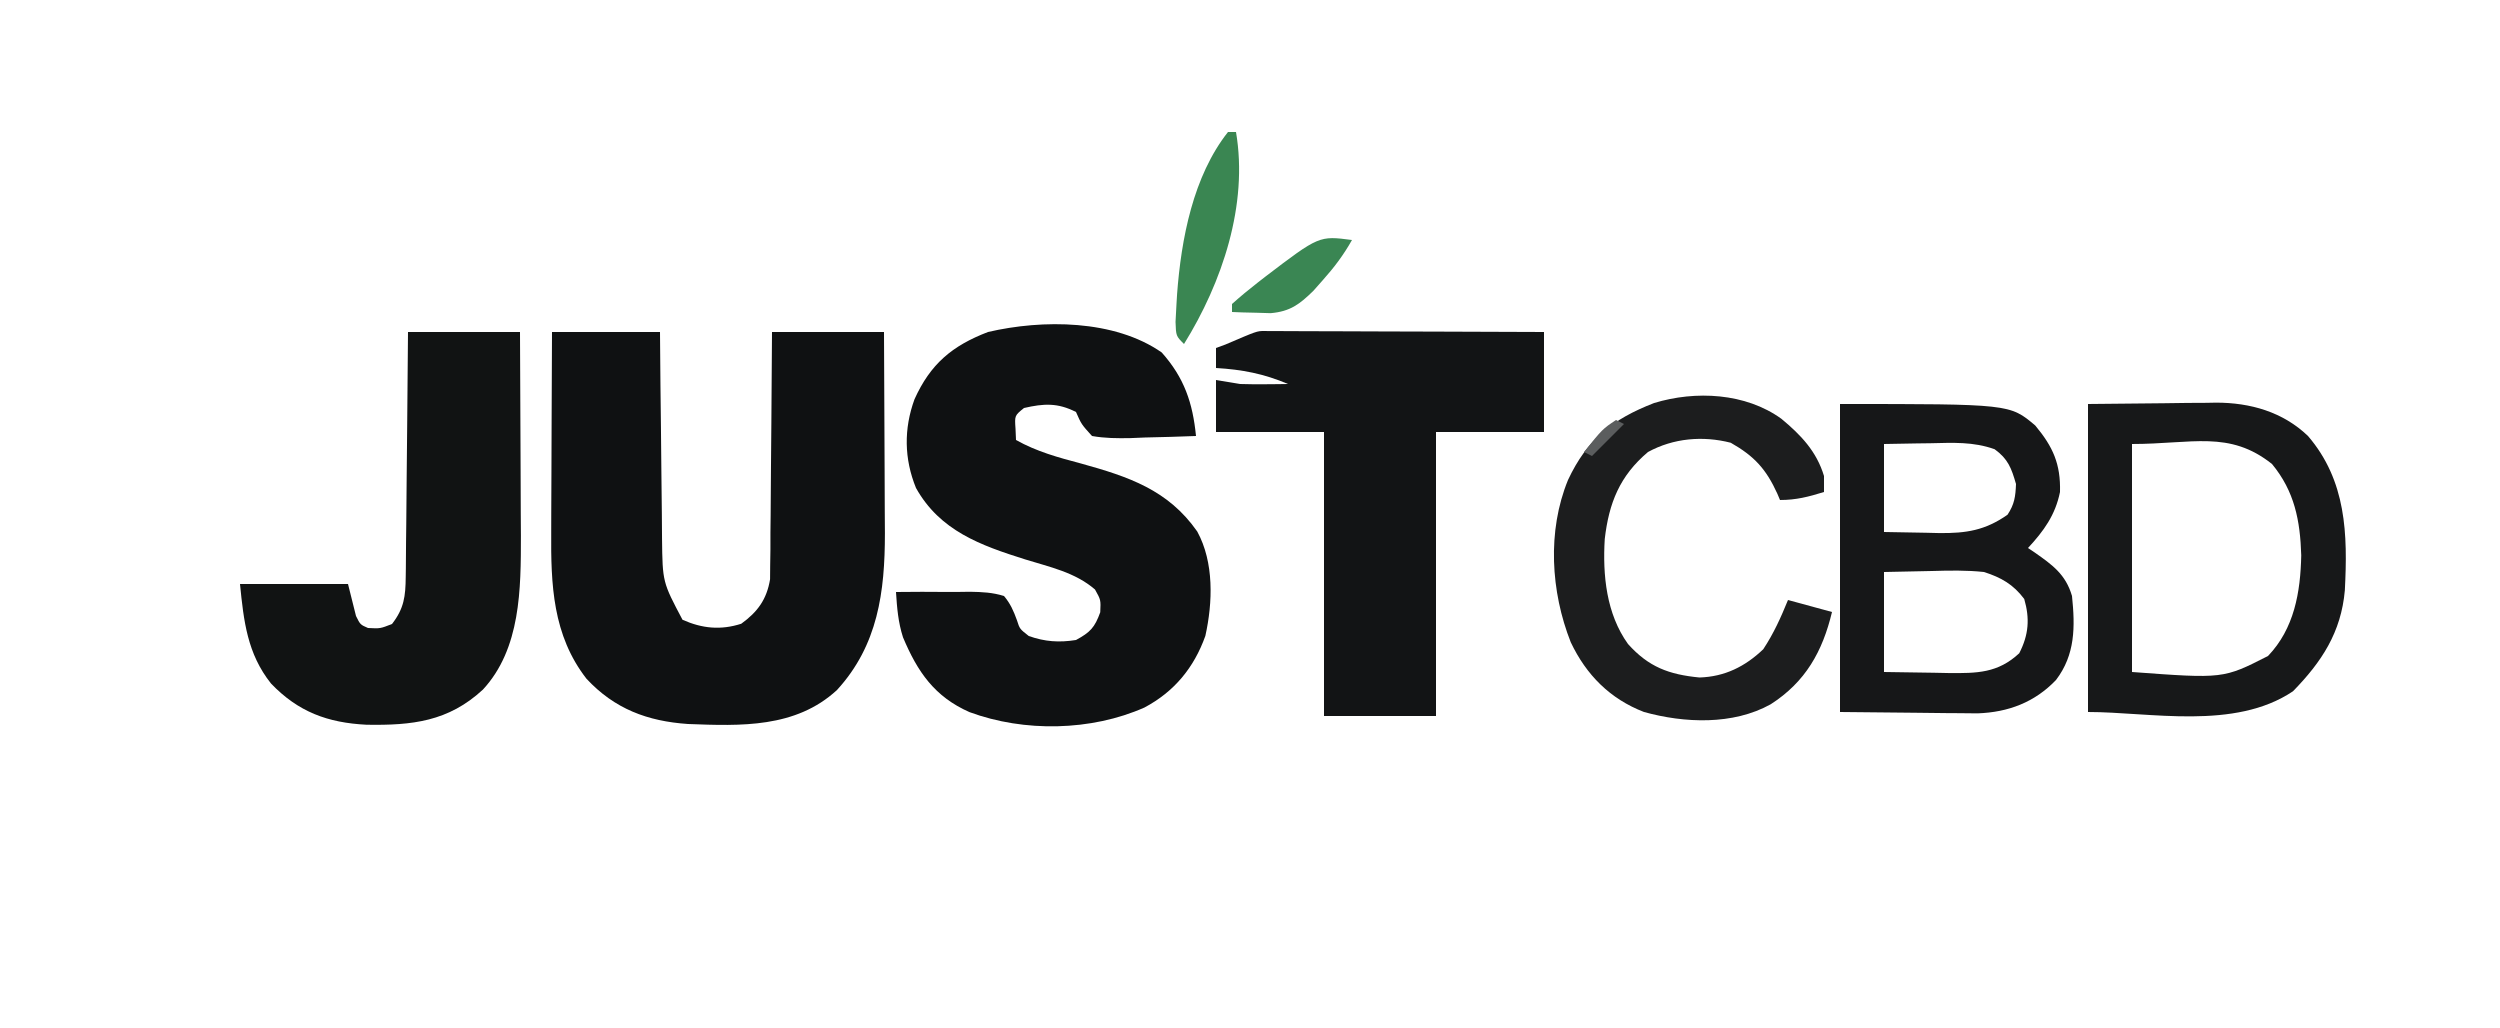
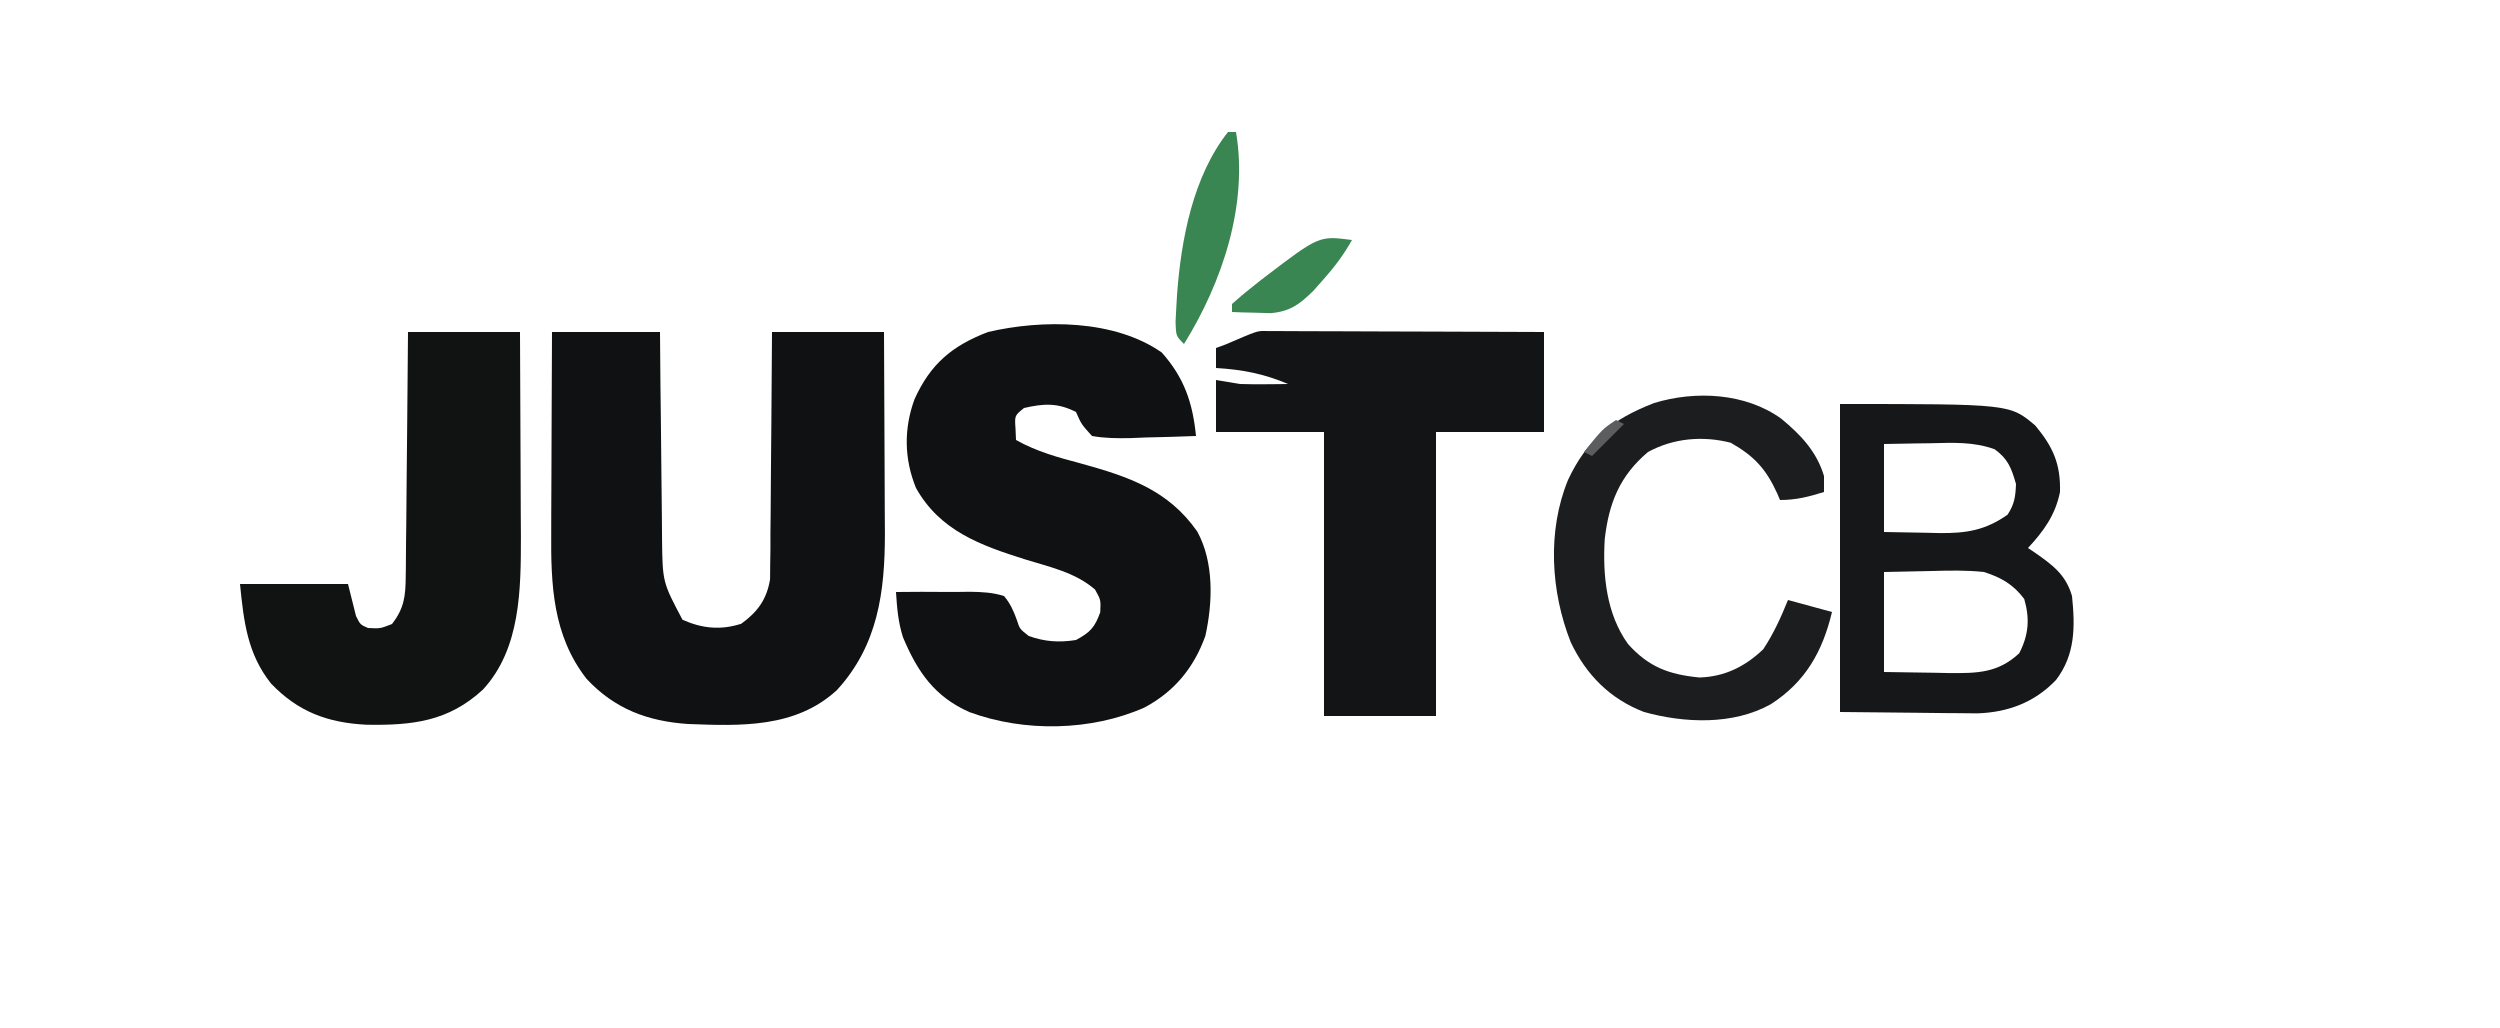
<svg xmlns="http://www.w3.org/2000/svg" width="625" height="257">
  <path d="M0 0 C8.91 0 17.82 0 27 0 C27.037 4.383 27.075 8.766 27.113 13.281 C27.151 16.793 27.193 20.304 27.236 23.815 C27.28 27.512 27.32 31.21 27.346 34.907 C27.373 38.474 27.413 42.04 27.463 45.606 C27.488 47.617 27.498 49.629 27.508 51.641 C27.637 62.518 27.637 62.518 32.625 71.938 C37.541 74.137 42.183 74.583 47.312 72.938 C51.395 69.994 53.703 66.827 54.519 61.811 C54.532 60.099 54.532 60.099 54.546 58.352 C54.566 57.051 54.585 55.75 54.606 54.41 C54.607 53.005 54.609 51.6 54.609 50.195 C54.624 48.747 54.641 47.298 54.659 45.849 C54.703 42.052 54.723 38.254 54.738 34.456 C54.758 30.575 54.8 26.694 54.84 22.812 C54.915 15.208 54.963 7.604 55 0 C64.24 0 73.48 0 83 0 C83.042 7.739 83.082 15.478 83.104 23.217 C83.114 26.823 83.128 30.428 83.151 34.033 C83.173 37.515 83.185 40.996 83.19 44.478 C83.195 46.432 83.211 48.386 83.227 50.34 C83.228 64.97 81.493 78.304 71.25 89.5 C60.908 99.048 47.155 98.503 34 98 C23.888 97.311 15.642 94.231 8.625 86.688 C0.155 75.801 -0.297 63.146 -0.195 49.902 C-0.192 48.458 -0.189 47.013 -0.187 45.569 C-0.179 41.796 -0.16 38.023 -0.137 34.25 C-0.117 30.389 -0.108 26.528 -0.098 22.666 C-0.076 15.111 -0.041 7.555 0 0 Z " fill="#0F1112" transform="translate(138,83)" />
  <path d="M0 0 C5.631 6.318 7.745 12.605 8.562 20.875 C4.313 21.049 0.064 21.156 -4.188 21.25 C-5.394 21.3 -6.601 21.351 -7.844 21.402 C-11.144 21.457 -14.186 21.452 -17.438 20.875 C-20.09 17.941 -20.09 17.941 -21.438 14.875 C-25.998 12.544 -29.5 12.736 -34.438 13.875 C-36.787 15.773 -36.787 15.773 -36.562 19 C-36.521 19.949 -36.48 20.898 -36.438 21.875 C-31.235 24.786 -25.928 26.227 -20.188 27.75 C-8.349 31.035 1.592 34.318 8.879 44.762 C13.088 52.461 12.764 62.465 10.902 70.848 C8.067 78.79 3.135 84.783 -4.312 88.75 C-17.622 94.659 -34.367 94.962 -48.051 89.91 C-56.796 86.062 -61.064 79.834 -64.691 71.195 C-65.901 67.434 -66.188 63.811 -66.438 59.875 C-62.11 59.822 -57.787 59.815 -53.46 59.863 C-51.61 59.874 -49.76 59.847 -47.91 59.816 C-44.883 59.873 -42.331 59.977 -39.438 60.875 C-37.817 62.818 -37.069 64.561 -36.203 66.93 C-35.514 69.1 -35.514 69.1 -33.25 70.875 C-29.235 72.303 -25.647 72.554 -21.438 71.875 C-17.861 69.938 -16.755 68.753 -15.375 64.938 C-15.228 61.851 -15.228 61.851 -16.688 59.25 C-21.66 54.955 -27.95 53.647 -34.141 51.727 C-45.29 48.217 -55.445 44.582 -61.438 33.875 C-64.412 26.573 -64.506 19.071 -61.812 11.688 C-57.844 2.896 -52.443 -1.671 -43.438 -5.125 C-29.809 -8.301 -11.819 -8.261 0 0 Z " fill="#0F1112" transform="translate(290.438,88.125)" />
  <path d="M0 0 C1.041 0.011 1.041 0.011 2.103 0.022 C2.835 0.021 3.567 0.021 4.321 0.021 C6.745 0.022 9.169 0.038 11.593 0.054 C13.272 0.057 14.95 0.06 16.629 0.062 C21.051 0.07 25.474 0.089 29.896 0.112 C34.407 0.132 38.918 0.141 43.429 0.151 C52.283 0.173 61.137 0.208 69.992 0.249 C69.992 8.499 69.992 16.749 69.992 25.249 C61.082 25.249 52.172 25.249 42.992 25.249 C42.992 48.679 42.992 72.109 42.992 96.249 C33.752 96.249 24.512 96.249 14.992 96.249 C14.992 72.819 14.992 49.389 14.992 25.249 C6.082 25.249 -2.828 25.249 -12.008 25.249 C-12.008 20.959 -12.008 16.669 -12.008 12.249 C-9.038 12.744 -9.038 12.744 -6.008 13.249 C-3.884 13.313 -1.758 13.335 0.367 13.311 C1.426 13.302 2.486 13.293 3.577 13.284 C4.374 13.272 5.171 13.261 5.992 13.249 C-0.063 10.67 -5.449 9.639 -12.008 9.249 C-12.008 7.599 -12.008 5.949 -12.008 4.249 C-10.833 3.816 -10.833 3.816 -9.633 3.374 C-1.779 0.008 -1.779 0.008 0 0 Z " fill="#121415" transform="translate(316.008,82.751)" />
  <path d="M0 0 C9.24 0 18.48 0 28 0 C28.042 7.835 28.082 15.67 28.104 23.505 C28.114 27.155 28.128 30.805 28.151 34.455 C28.173 37.982 28.185 41.509 28.19 45.036 C28.195 47.011 28.211 48.986 28.227 50.961 C28.228 64.203 28.207 79.15 18.73 89.398 C10.098 97.388 1.016 98.376 -10.375 98.184 C-20.056 97.693 -27.446 94.986 -34.25 87.875 C-40.176 80.431 -41.071 72.287 -42 63 C-33.09 63 -24.18 63 -15 63 C-14.34 65.64 -13.68 68.28 -13 71 C-11.933 73.156 -11.933 73.156 -10 74 C-6.947 74.158 -6.947 74.158 -4 73 C-0.971 69.102 -0.613 66.052 -0.568 61.19 C-0.557 60.526 -0.547 59.862 -0.537 59.178 C-0.507 56.998 -0.497 54.817 -0.488 52.637 C-0.471 51.119 -0.453 49.602 -0.434 48.084 C-0.386 44.101 -0.357 40.118 -0.33 36.134 C-0.301 32.065 -0.254 27.997 -0.209 23.928 C-0.123 15.952 -0.057 7.976 0 0 Z " fill="#111313" transform="translate(102,83)" />
  <path d="M0 0 C42.447 0 42.447 0 48.812 5.375 C53.256 10.707 55.187 15.01 55 22 C53.822 27.784 50.949 31.731 47 36 C47.543 36.364 48.085 36.727 48.645 37.102 C53.111 40.24 56.423 42.578 58 48 C58.795 55.694 58.832 62.663 54 69 C48.663 74.585 42.064 77.07 34.398 77.341 C32.795 77.34 31.192 77.324 29.59 77.293 C28.832 77.29 28.075 77.287 27.294 77.284 C24.508 77.268 21.723 77.226 18.938 77.188 C9.563 77.095 9.563 77.095 0 77 C0 51.59 0 26.18 0 0 Z M11 10 C11 17.26 11 24.52 11 32 C16.228 32.093 16.228 32.093 21.562 32.188 C22.647 32.215 23.732 32.242 24.85 32.27 C31.557 32.328 36.279 31.605 41.875 27.688 C43.615 25.078 43.88 23.132 44 20 C42.863 16.055 42.017 13.735 38.652 11.305 C33.306 9.395 28.253 9.683 22.625 9.812 C21.507 9.826 20.39 9.84 19.238 9.854 C16.492 9.889 13.746 9.943 11 10 Z M11 42 C11 50.25 11 58.5 11 67 C15.209 67.081 19.416 67.141 23.625 67.188 C24.815 67.213 26.005 67.238 27.23 67.264 C34.221 67.322 39.454 67.301 44.812 62.312 C47.194 57.674 47.474 53.643 46.062 48.75 C43.312 45.083 40.29 43.379 36 42 C31.648 41.536 27.37 41.621 23 41.75 C19.04 41.833 15.08 41.915 11 42 Z " fill="#161718" transform="translate(460,101)" />
-   <path d="M0 0 C6.249 -0.062 12.499 -0.124 18.938 -0.188 C20.892 -0.215 22.846 -0.242 24.859 -0.27 C26.436 -0.279 28.013 -0.287 29.59 -0.293 C30.386 -0.308 31.182 -0.324 32.002 -0.339 C40.564 -0.343 48.71 1.967 55 8 C64.593 19.196 64.939 32.493 64.211 46.583 C63.293 57.077 58.413 64.487 51.25 71.812 C36.649 81.64 15.5 77 0 77 C0 51.59 0 26.18 0 0 Z M11 10 C11 28.81 11 47.62 11 67 C33.834 68.692 33.834 68.692 45 63 C51.563 56.152 53.123 47.082 53.312 37.812 C53.041 29.142 51.645 21.836 46 15 C35.315 6.496 26.063 10 11 10 Z " fill="#171819" transform="translate(522,101)" />
  <path d="M0 0 C4.863 4.026 8.807 8.149 10.656 14.305 C10.656 15.625 10.656 16.945 10.656 18.305 C6.779 19.498 3.74 20.305 -0.344 20.305 C-0.563 19.785 -0.782 19.266 -1.008 18.73 C-3.792 12.608 -6.737 9.352 -12.656 5.992 C-19.641 4.205 -26.975 4.83 -33.344 8.305 C-40.42 14.271 -43.115 21.071 -44.156 30.055 C-44.704 39.09 -43.764 48.763 -38.344 56.305 C-33.193 62.045 -28.145 63.937 -20.469 64.68 C-14.151 64.483 -9.046 61.931 -4.531 57.617 C-1.906 53.642 -0.147 49.713 1.656 45.305 C5.286 46.295 8.916 47.285 12.656 48.305 C10.294 58.169 6.034 65.794 -2.68 71.379 C-12.095 76.617 -24.226 76.107 -34.344 73.305 C-42.832 70.026 -48.772 64.05 -52.656 55.867 C-57.66 43.197 -58.573 28.072 -53.344 15.305 C-48.576 5.101 -42.189 0.089 -31.836 -3.934 C-21.463 -7.104 -8.947 -6.472 0 0 Z " fill="#1C1D1E" transform="translate(445.344,104.695)" />
  <path d="M0 0 C0.66 0 1.32 0 2 0 C5.097 18.166 -1.453 37.631 -11 53 C-13 51 -13 51 -13.117 47.465 C-13.053 45.955 -12.971 44.446 -12.875 42.938 C-12.802 41.738 -12.802 41.738 -12.728 40.514 C-11.705 26.754 -8.724 11.05 0 0 Z " fill="#3A8652" transform="translate(307,33)" />
  <path d="M0 0 C-2.116 3.761 -4.497 6.913 -7.375 10.125 C-8.125 10.973 -8.875 11.821 -9.648 12.695 C-13.095 16.073 -15.45 17.864 -20.332 18.293 C-21.481 18.258 -22.629 18.223 -23.812 18.188 C-25.555 18.147 -25.555 18.147 -27.332 18.105 C-28.212 18.071 -29.093 18.036 -30 18 C-30 17.34 -30 16.68 -30 16 C-27.915 14.134 -25.831 12.4 -23.625 10.688 C-22.989 10.193 -22.353 9.698 -21.697 9.188 C-8.215 -1.081 -8.215 -1.081 0 0 Z " fill="#3A8653" transform="translate(338,60)" />
  <path d="M0 0 C0.66 0.33 1.32 0.66 2 1 C-0.64 3.64 -3.28 6.28 -6 9 C-6.66 8.67 -7.32 8.34 -8 8 C-3.375 2.25 -3.375 2.25 0 0 Z " fill="#5B5D5E" transform="translate(404,105)" />
</svg>